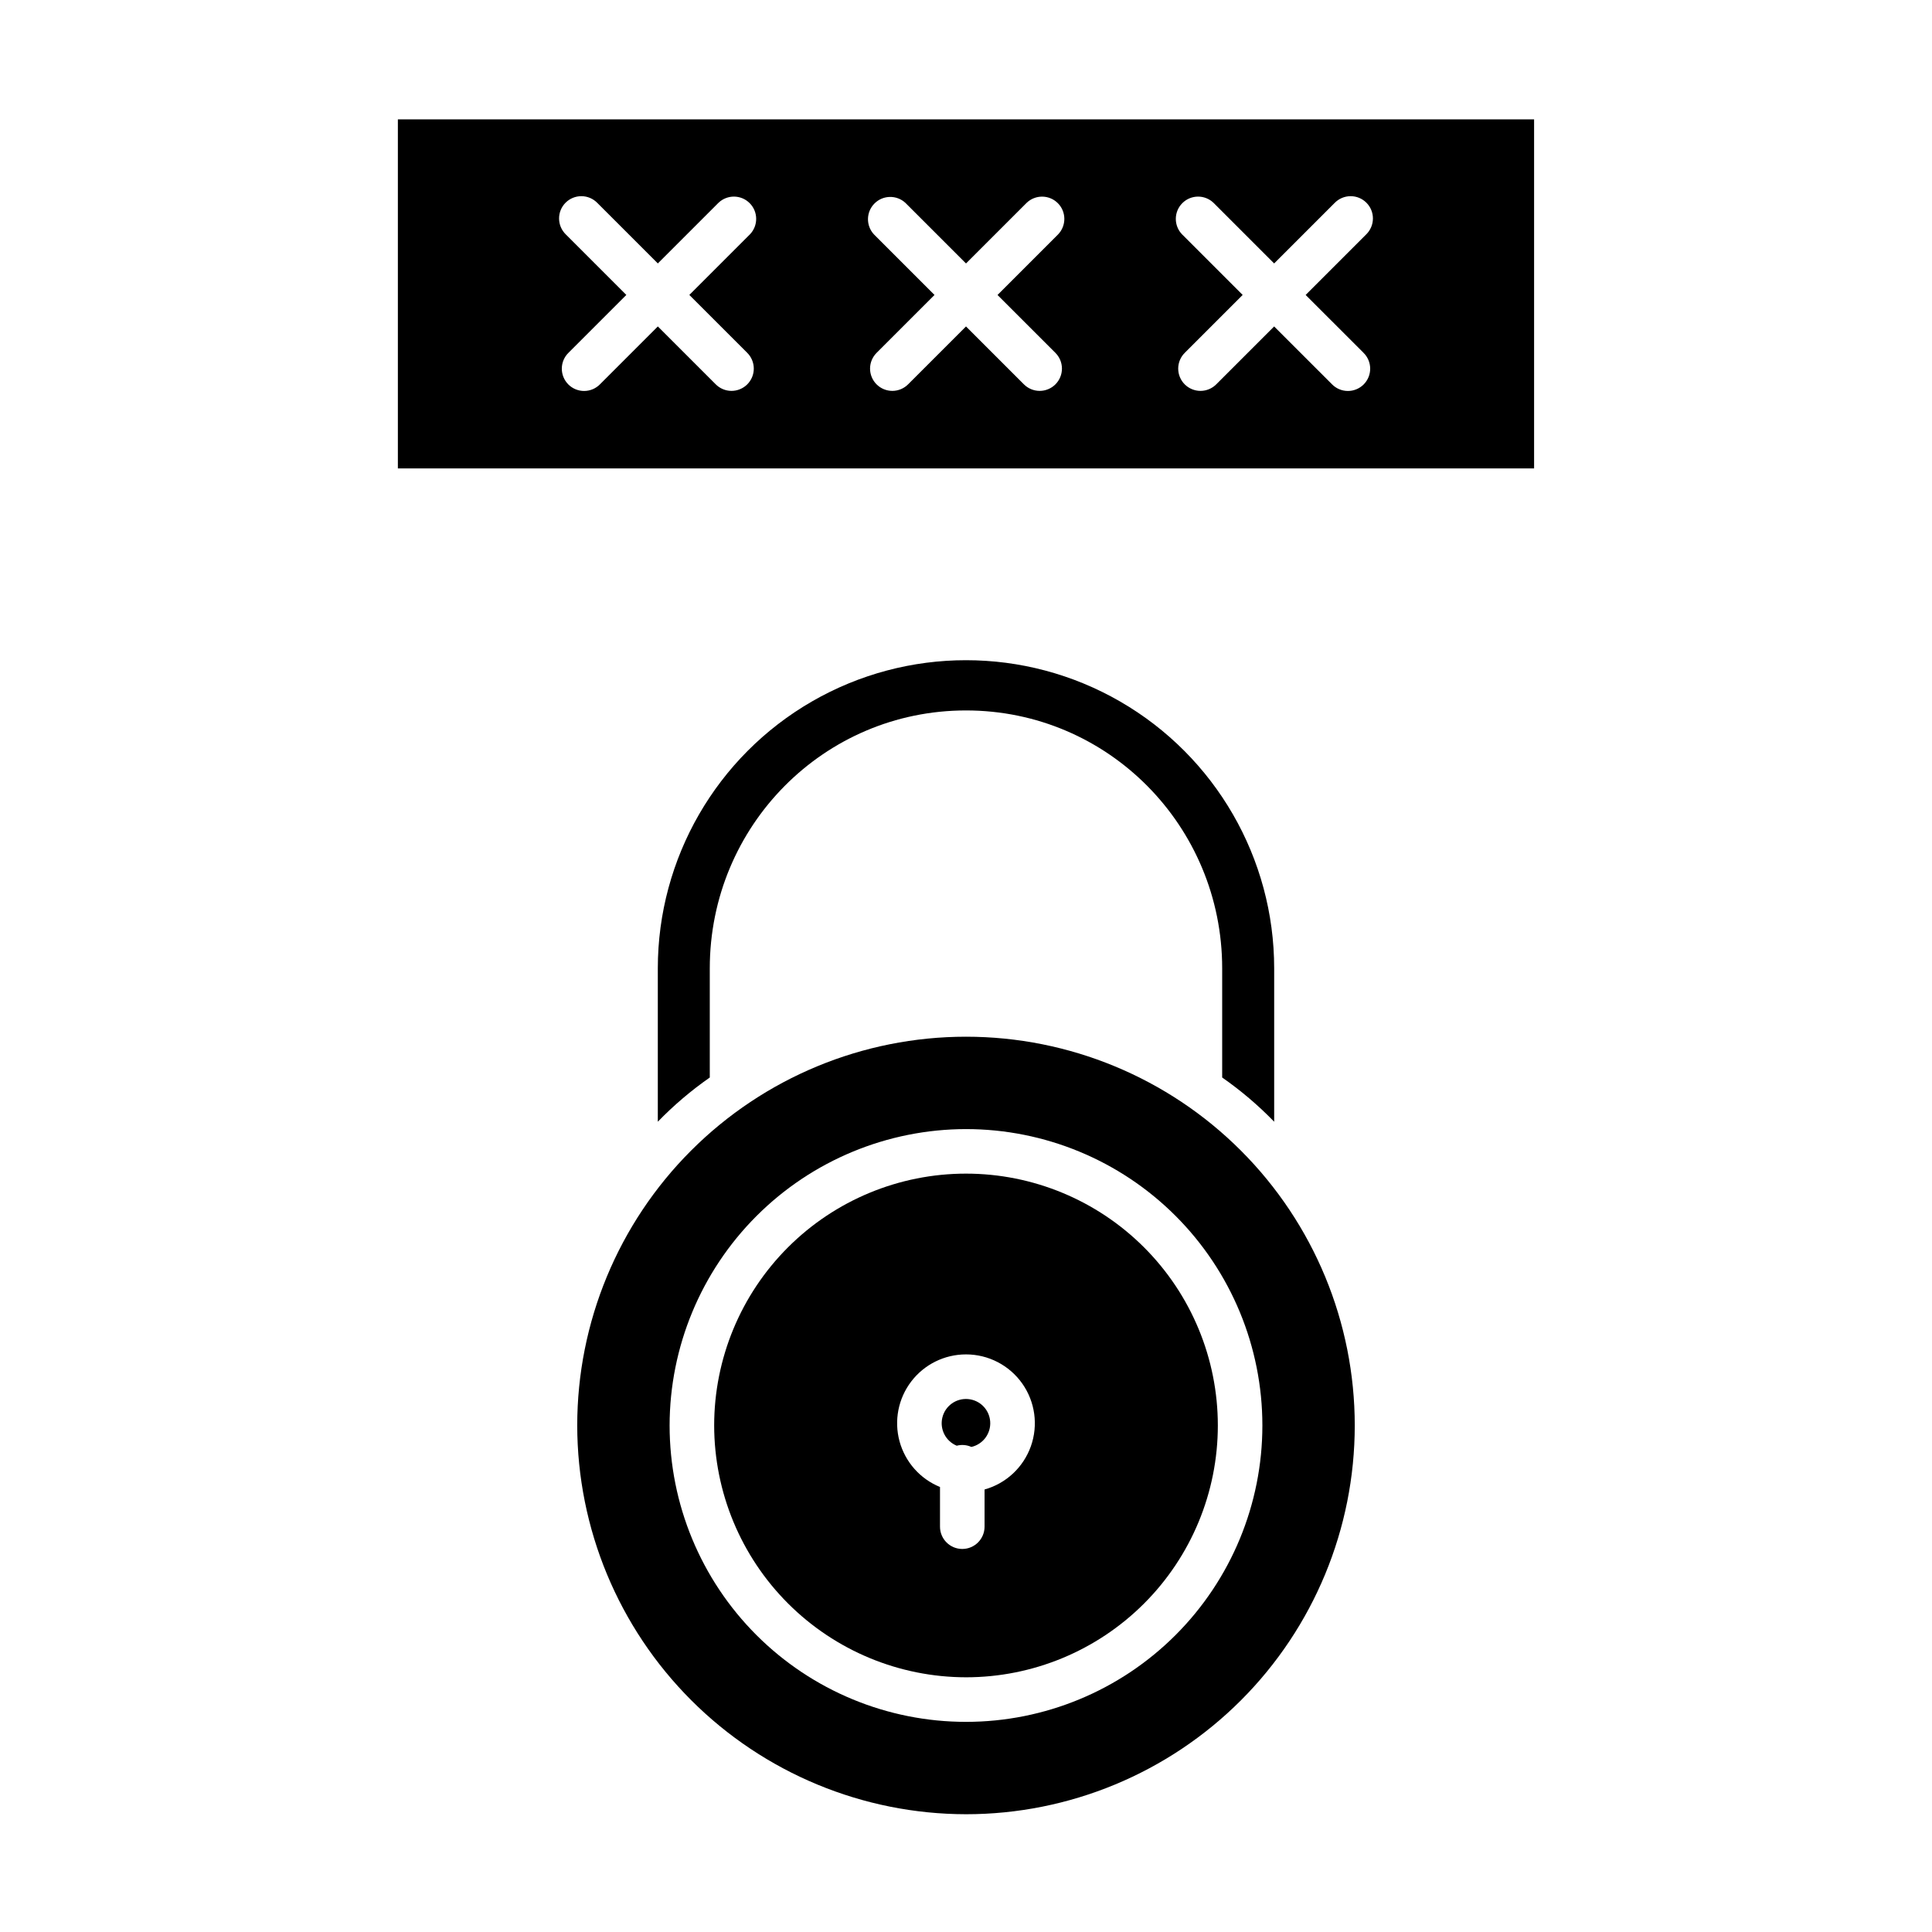
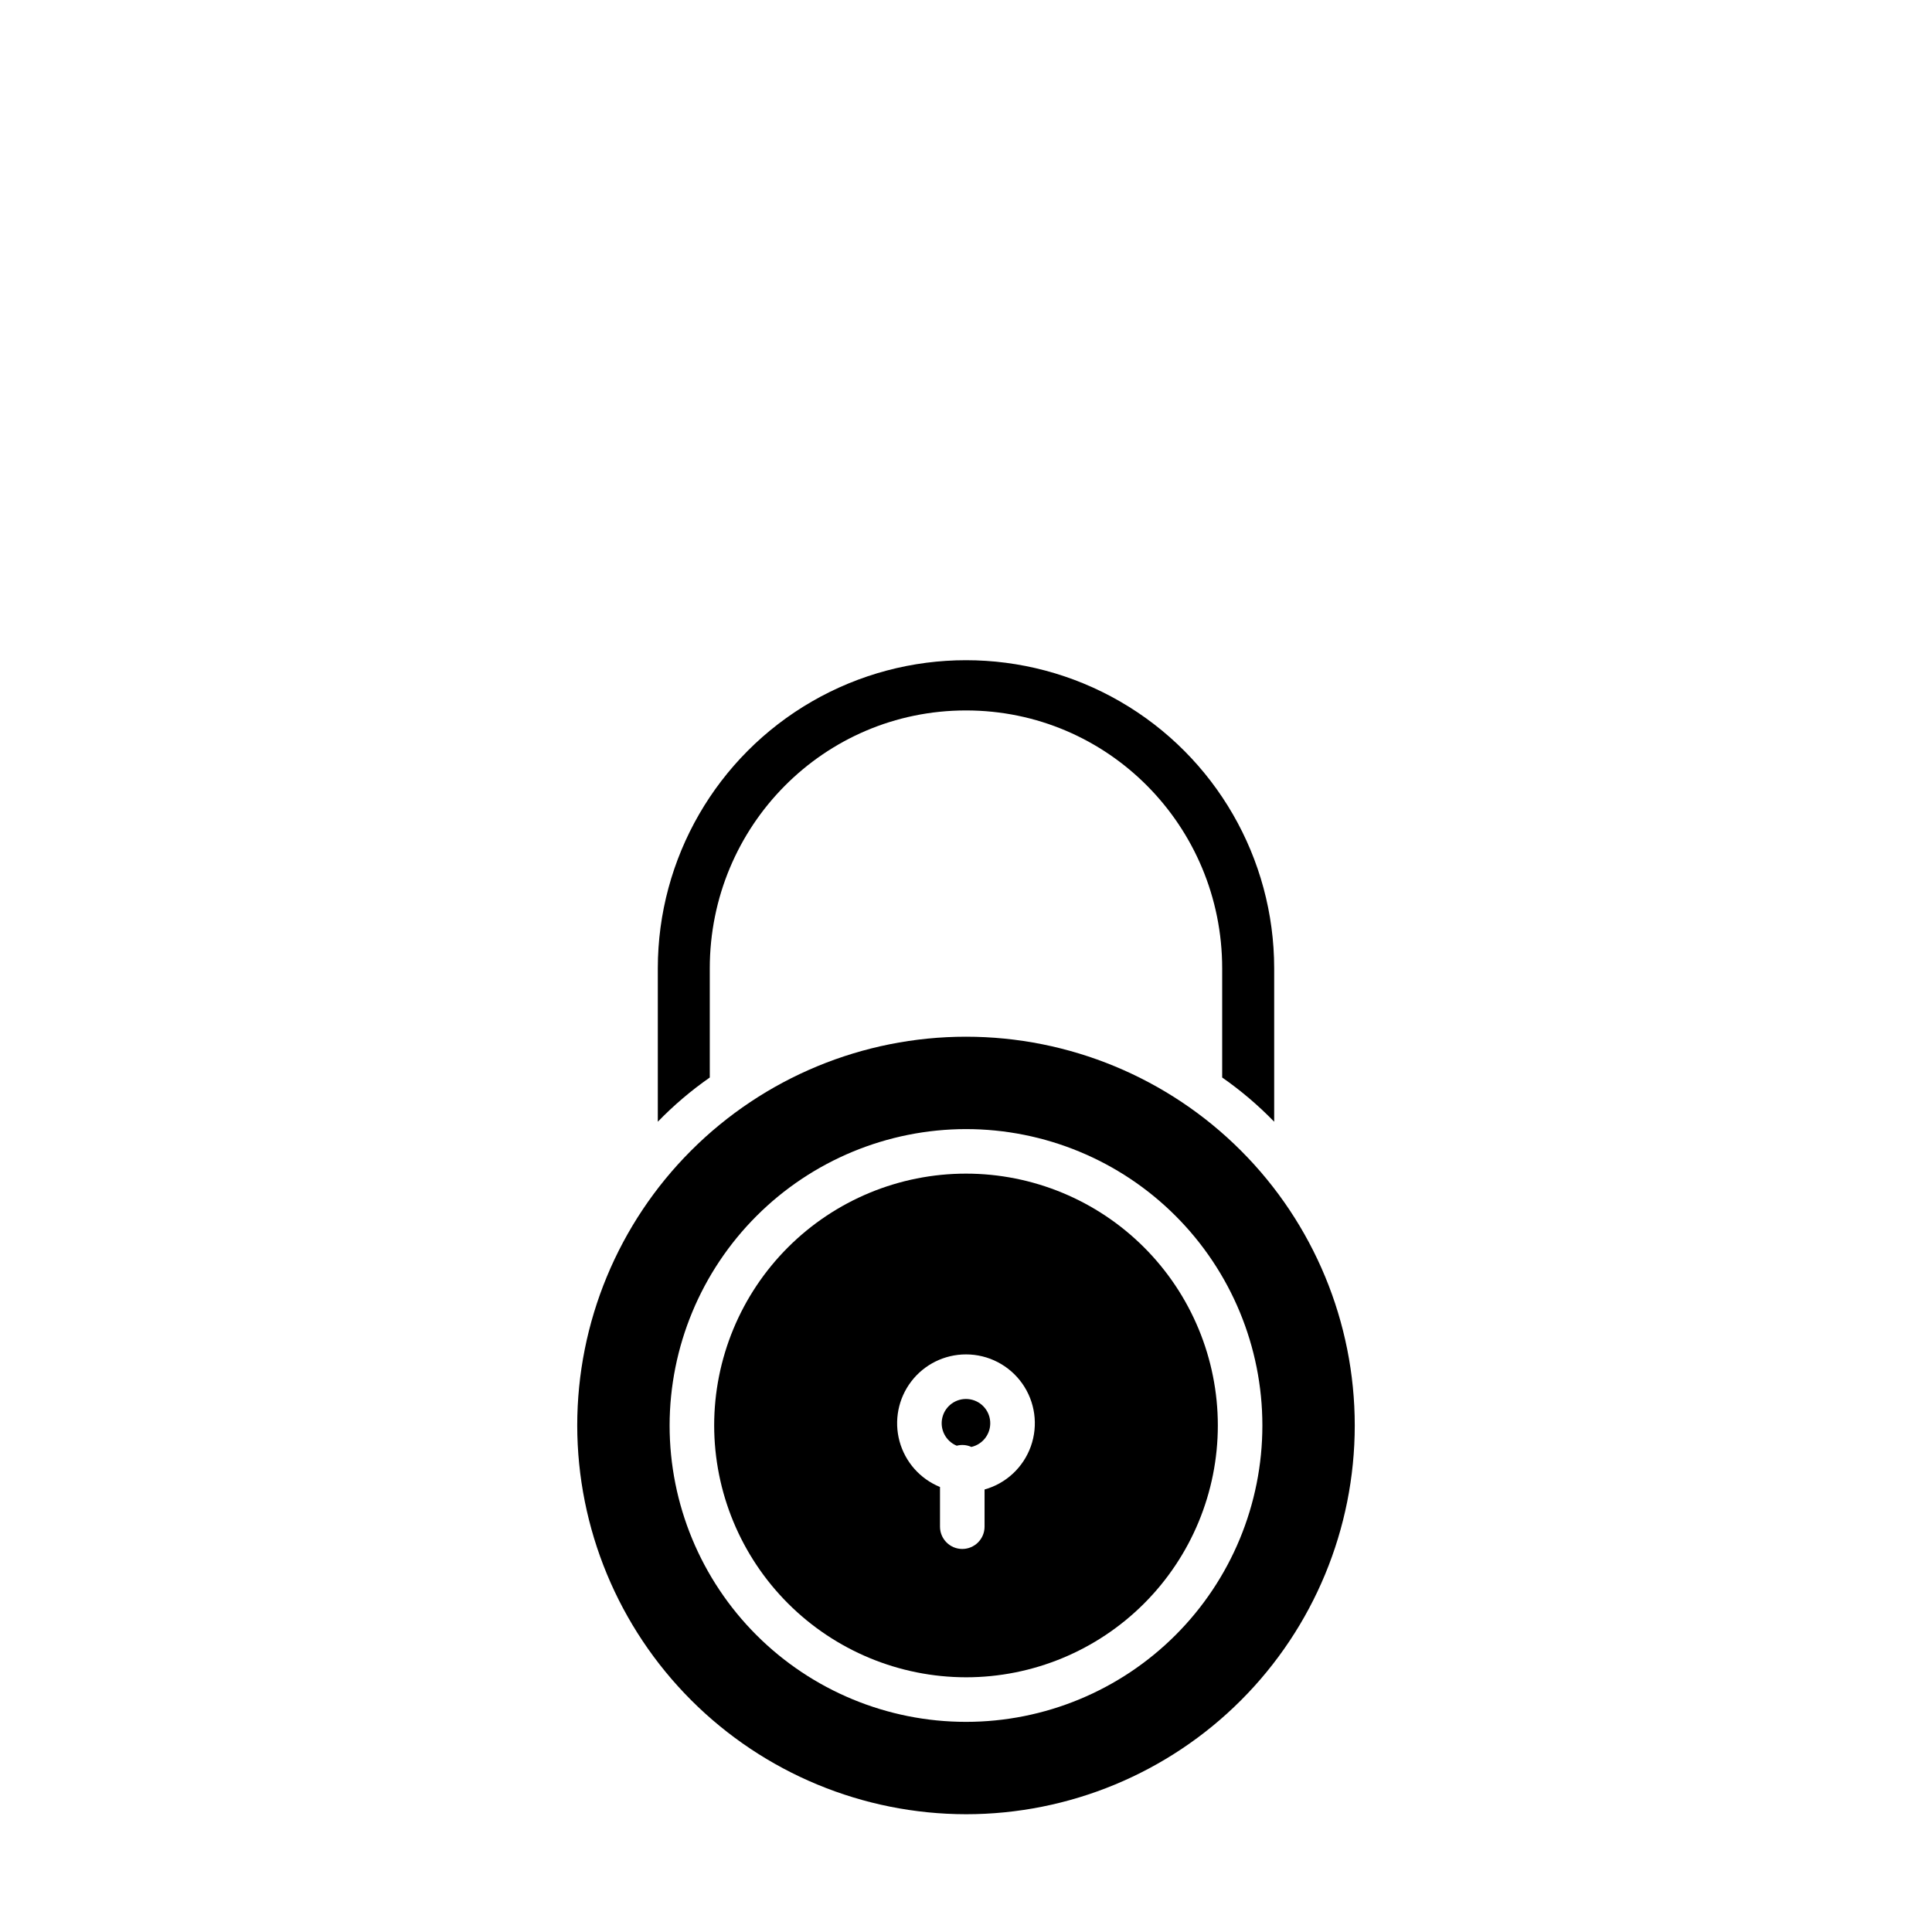
<svg xmlns="http://www.w3.org/2000/svg" fill="#000000" width="800px" height="800px" version="1.1" viewBox="144 144 512 512">
  <g>
-     <path d="m550.55 175.64h-301.11v92.496h301.11zm-208.55 61.836c1.121 1.105 1.754 2.609 1.762 4.184 0.008 1.574-0.617 3.086-1.73 4.199s-2.625 1.734-4.199 1.73c-1.574-0.008-3.078-0.641-4.184-1.766l-15.312-15.312-15.316 15.312c-1.102 1.133-2.609 1.777-4.191 1.789-1.578 0.008-3.098-0.613-4.215-1.73-1.117-1.117-1.738-2.637-1.727-4.215 0.008-1.582 0.652-3.09 1.785-4.191l15.312-15.312-16.039-16.039c-1.133-1.102-1.773-2.613-1.785-4.191-0.012-1.582 0.609-3.098 1.727-4.215 1.117-1.117 2.637-1.742 4.215-1.73 1.582 0.012 3.09 0.652 4.191 1.785l16.039 16.039 16.039-16.039c2.316-2.25 6.012-2.227 8.293 0.059 2.285 2.281 2.309 5.977 0.055 8.293l-16.039 16.039zm81.664 0h-0.004c1.125 1.105 1.758 2.609 1.766 4.184 0.004 1.574-0.617 3.086-1.73 4.199-1.113 1.113-2.625 1.734-4.199 1.73-1.574-0.008-3.078-0.641-4.184-1.766l-15.312-15.312-15.316 15.312c-1.102 1.125-2.609 1.758-4.184 1.766-1.574 0.004-3.086-0.617-4.199-1.73s-1.734-2.625-1.73-4.199c0.008-1.574 0.645-3.078 1.766-4.184l15.316-15.312-16.039-16.039h-0.004c-2.172-2.328-2.109-5.957 0.145-8.207 2.25-2.25 5.879-2.312 8.207-0.137l16.039 16.039 16.039-16.039c2.312-2.25 6.008-2.227 8.293 0.059 2.281 2.281 2.305 5.977 0.055 8.293l-16.039 16.039zm81.664 0h-0.004c1.133 1.102 1.777 2.609 1.789 4.191 0.008 1.578-0.613 3.098-1.73 4.215-1.117 1.117-2.637 1.738-4.215 1.73-1.578-0.012-3.09-0.656-4.191-1.789l-15.316-15.312-15.312 15.312c-1.105 1.125-2.609 1.758-4.184 1.766-1.574 0.004-3.086-0.617-4.199-1.73-1.113-1.113-1.734-2.625-1.73-4.199 0.008-1.574 0.641-3.078 1.766-4.184l15.316-15.312-16.039-16.039h-0.004c-2.25-2.316-2.227-6.012 0.059-8.293 2.281-2.285 5.977-2.309 8.289-0.059l16.039 16.039 16.039-16.039c1.105-1.133 2.613-1.773 4.191-1.785 1.582-0.012 3.098 0.613 4.215 1.73 1.117 1.117 1.742 2.633 1.73 4.215-0.012 1.578-0.656 3.09-1.785 4.191l-16.039 16.039z" />
    <path d="m400 588.5c17.699 0 34.672-7.031 47.188-19.547 12.52-12.516 19.551-29.492 19.551-47.191s-7.031-34.676-19.547-47.191c-12.516-12.516-29.492-19.547-47.191-19.547s-34.676 7.031-47.191 19.547c-12.516 12.52-19.547 29.492-19.547 47.191 0.02 17.695 7.059 34.656 19.57 47.168 12.512 12.512 29.473 19.547 47.168 19.57zm0-85.57c5.926-0.004 11.484 2.875 14.906 7.719 3.418 4.844 4.269 11.043 2.285 16.629-1.988 5.586-6.562 9.859-12.273 11.453v9.852c0 3.262-2.644 5.906-5.902 5.906-3.262 0-5.906-2.644-5.906-5.906v-10.516c-5.266-2.144-9.227-6.621-10.723-12.105-1.492-5.488-0.34-11.355 3.113-15.871s8.812-7.164 14.5-7.16z" />
    <path d="m397.54 527.13c1.293-0.344 2.664-0.227 3.883 0.324 3.094-0.707 5.211-3.562 4.988-6.727-0.223-3.168-2.719-5.695-5.883-5.961-3.164-0.266-6.047 1.816-6.793 4.898-0.746 3.086 0.871 6.254 3.805 7.465z" />
    <path d="m400 624.79c27.324 0 53.527-10.855 72.848-30.176 19.32-19.32 30.176-45.527 30.176-72.852s-10.855-53.527-30.176-72.848c-19.32-19.32-45.523-30.176-72.848-30.176s-53.531 10.855-72.852 30.176c-19.32 19.32-30.176 45.523-30.176 72.848 0.031 27.316 10.898 53.5 30.211 72.816 19.316 19.312 45.5 30.18 72.816 30.211zm0-181.57c20.828 0 40.809 8.273 55.539 23.004 14.73 14.73 23.004 34.707 23.004 55.539s-8.273 40.809-23.004 55.539c-14.73 14.73-34.707 23.008-55.539 23.008s-40.809-8.277-55.539-23.004c-14.73-14.73-23.008-34.711-23.008-55.543 0.023-20.824 8.309-40.789 23.031-55.512 14.727-14.727 34.691-23.008 55.516-23.031z" />
    <path d="m481.67 441.27v-40.641c0-29.176-15.566-56.141-40.836-70.73-25.27-14.586-56.402-14.586-81.672 0-25.27 14.59-40.836 41.555-40.836 70.73v40.641c4.203-4.34 8.816-8.262 13.773-11.719v-28.918c0-37.691 30.203-68.359 67.895-68.359 37.695 0 67.895 30.668 67.895 68.359v28.918h0.004c4.957 3.457 9.57 7.379 13.777 11.719z" />
  </g>
</svg>